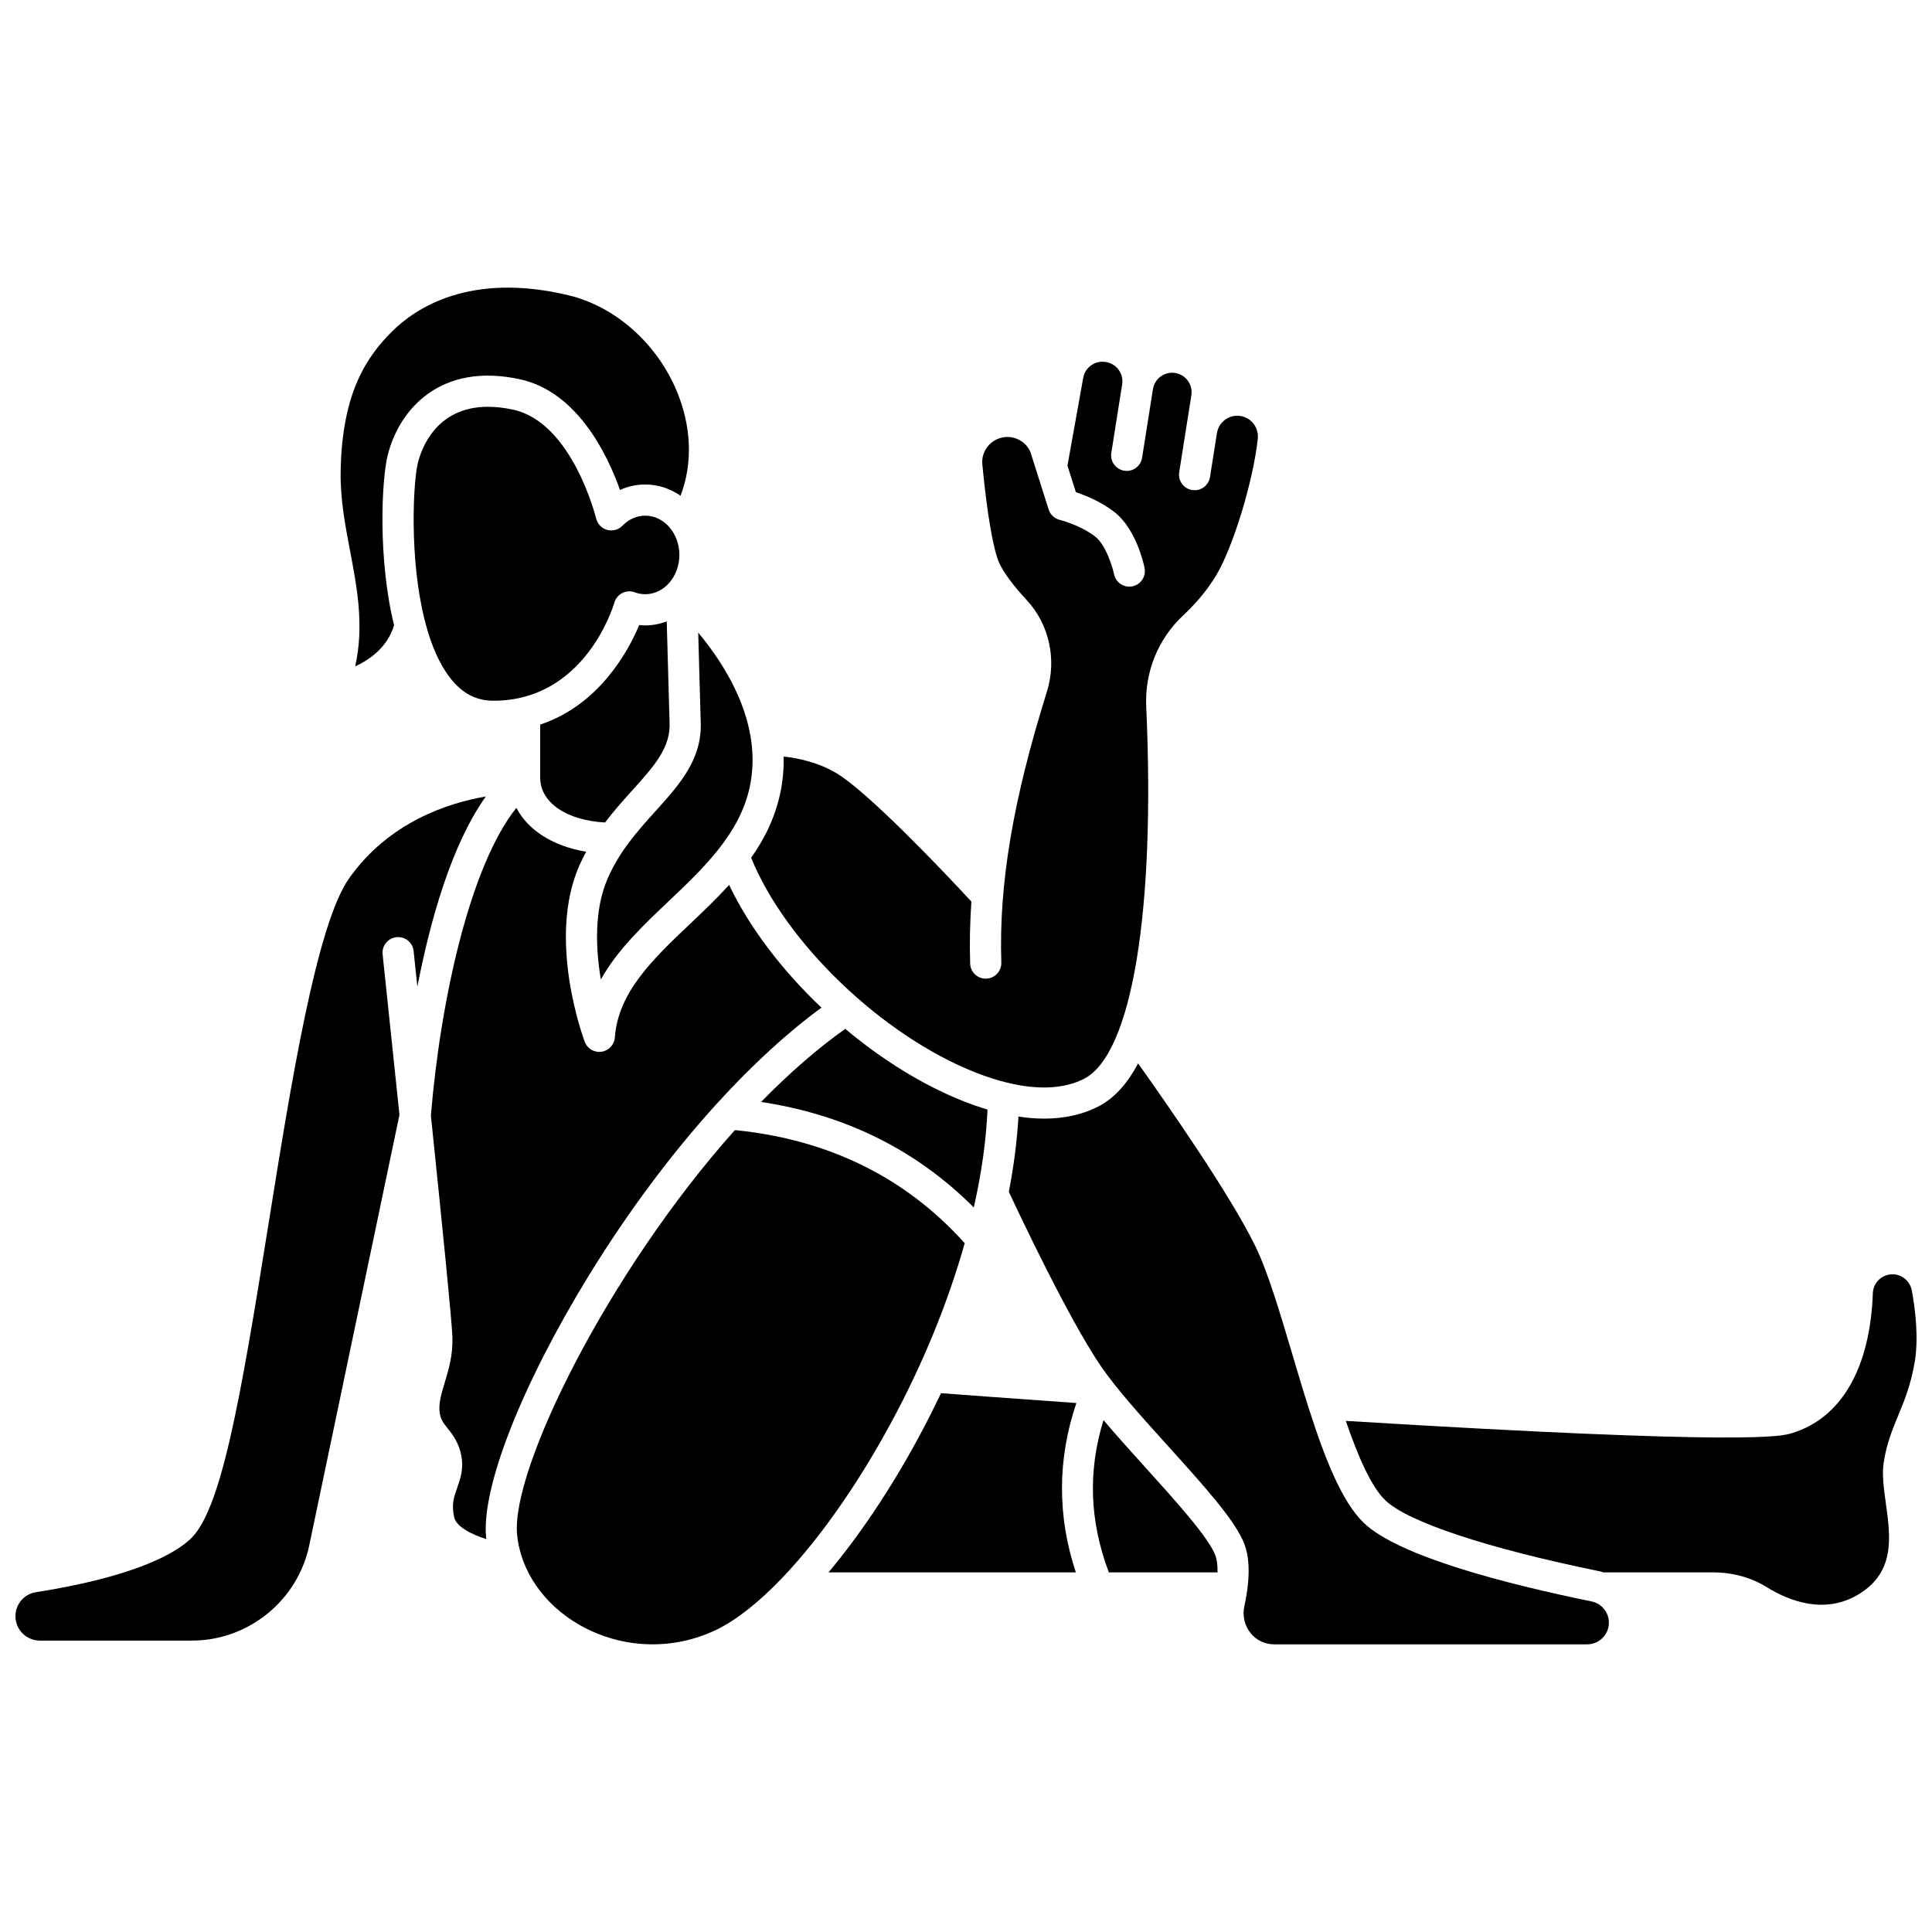
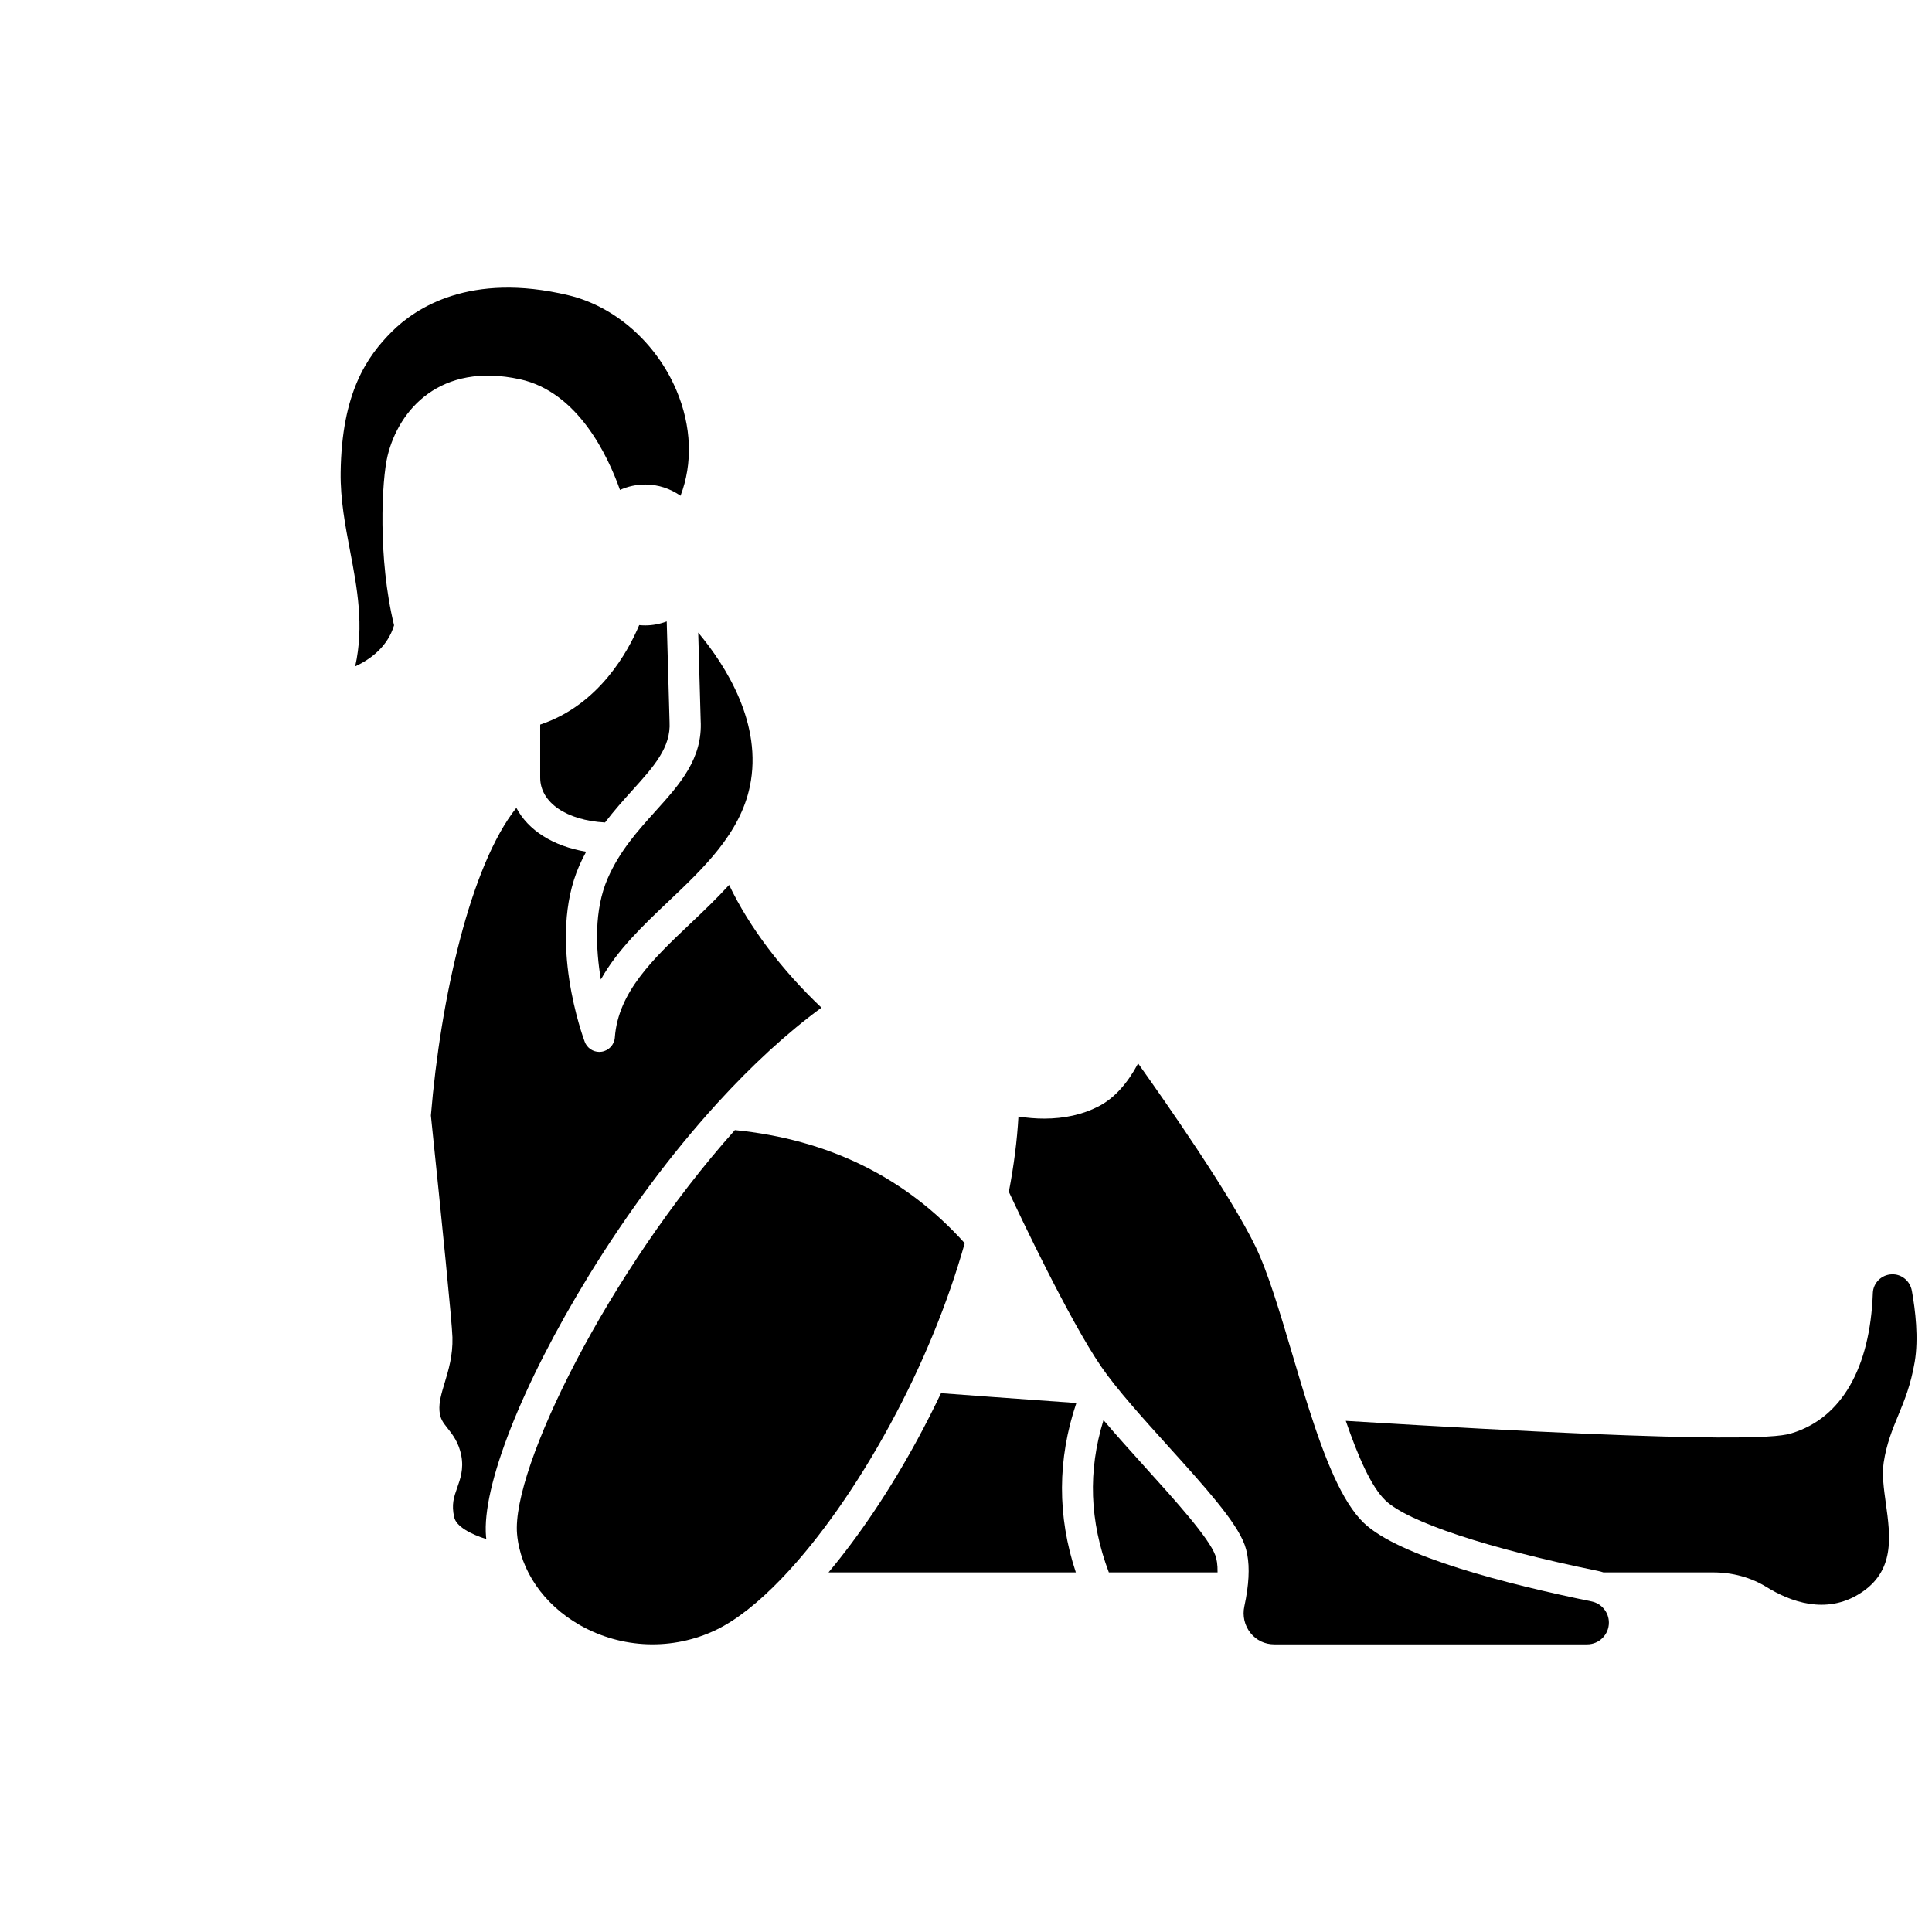
<svg xmlns="http://www.w3.org/2000/svg" width="800px" height="800px" version="1.1" viewBox="144 144 512 512">
  <defs>
    <clipPath id="b">
      <path d="m500 481h151.9v89h-151.9z" />
    </clipPath>
    <clipPath id="a">
      <path d="m148.09 355h124.91v224h-124.91z" />
    </clipPath>
  </defs>
  <path d="m317.7 358.98c-4.648 5.156-9.457 10.484-12.645 17.789-3.668 8.406-3.184 18.711-1.824 26.809 4.363-7.84 11.223-14.344 17.934-20.711 9.309-8.828 18.934-17.961 21.551-30.441 3.481-16.59-6.371-32.023-13.684-40.781l0.652 23.258c0.566 10.164-5.527 16.926-11.984 24.078z" />
  <path d="m304.34 361.97c2.379-3.133 4.875-5.914 7.227-8.52 5.734-6.356 10.262-11.379 9.871-18.137-0.004-0.043-0.004-0.082-0.004-0.121l-0.746-26.512c-1.785 0.672-3.691 1.055-5.684 1.055-0.539 0-1.074-0.027-1.609-0.078-2.859 6.812-10.566 21.156-26.242 26.367v14.051c0 6.602 6.969 11.336 17.188 11.895z" />
-   <path d="m306.81 303.7c0.32-1.102 1.086-2.027 2.113-2.543 1.023-0.516 2.219-0.586 3.297-0.184 0.891 0.332 1.828 0.5 2.777 0.5 2.496 0 4.762-1.168 6.398-3.055 0.012-0.016 0.023-0.027 0.031-0.043 1.617-1.883 2.617-4.465 2.617-7.312 0-5.742-4.062-10.41-9.051-10.41-2.227 0-4.367 0.945-6.031 2.66-1.051 1.082-2.602 1.504-4.059 1.105-1.453-0.398-2.574-1.559-2.922-3.023-0.062-0.25-6.301-25.418-21.984-28.824-2.449-0.531-4.668-0.77-6.676-0.77-13.734 0-17.652 11.098-18.586 14.914-1.242 5.074-2.297 25.23 1.785 41.531 0.129 0.32 0.211 0.656 0.258 1.004 1.496 5.613 3.621 10.719 6.594 14.508 3.137 4 6.859 5.945 11.379 5.945 24.234 0 31.75-24.945 32.059-26.004z" />
-   <path d="m402.55 428.23c2.863 1.125 5.609 2.008 8.234 2.652 0.055 0.012 0.105 0.027 0.16 0.043 8.172 1.988 15.117 1.648 20.371-1.055 12.613-6.484 18.914-44.266 16.445-98.598-0.418-9.145 3.121-17.926 9.707-24.094 3.621-3.391 6.578-6.969 8.789-10.633 4.5-7.453 9.879-25.082 11.07-36.273 0.312-2.926-1.699-5.57-4.578-6.027-1.441-0.227-2.887 0.117-4.066 0.977-1.18 0.859-1.957 2.125-2.184 3.562l-1.84 11.645c-0.32 2.035-2.078 3.484-4.074 3.484-0.215 0-0.43-0.016-0.652-0.051-2.254-0.355-3.789-2.473-3.434-4.723l1.84-11.637v-0.004c0-0.004 0-0.004 0.004-0.008l1.383-8.746c0.445-2.809-1.48-5.457-4.289-5.898-2.805-0.445-5.457 1.48-5.898 4.289l-2.875 18.176c-0.355 2.254-2.473 3.793-4.723 3.434-2.254-0.355-3.789-2.473-3.434-4.723l2.875-18.176c0.215-1.359-0.113-2.723-0.922-3.836-0.809-1.113-2.004-1.848-3.367-2.062l-0.137-0.023c-2.785-0.441-5.414 1.449-5.894 4.203l-4.176 23.273 2.231 7.035c2.527 0.844 6.688 2.516 10.195 5.246 5.746 4.469 7.797 13.773 8.008 14.82 0.457 2.234-0.98 4.418-3.215 4.875-2.227 0.461-4.41-0.977-4.875-3.207-0.395-1.887-2.156-7.766-4.992-9.969-3.922-3.051-9.332-4.414-9.387-4.426-1.395-0.344-2.519-1.395-2.953-2.762l-4.867-15.348c-1.516-3.262-5.375-4.754-8.699-3.316-2.668 1.152-4.277 3.856-4.004 6.731 1.258 13.203 2.918 22.773 4.547 26.262 1.168 2.496 3.68 5.871 7.266 9.754 5.93 6.422 7.957 15.695 5.297 24.203-9.02 28.852-12.746 50.992-12.082 71.793 0.074 2.281-1.715 4.188-3.996 4.258-0.043 0.004-0.09 0.004-0.133 0.004-2.219 0-4.055-1.762-4.125-4-0.172-5.371-0.066-10.816 0.328-16.418-8.195-8.902-27.469-29.016-35.641-33.961-4.973-3.008-10.492-4.094-14.109-4.484 0.059 3.129-0.199 6.34-0.887 9.617-1.375 6.555-4.168 12.16-7.731 17.203 9.098 22.512 34.758 47.188 59.488 56.918z" />
-   <path d="m368 416.66c-7.613 5.394-15.105 12-22.305 19.371 22.293 3.359 41.195 12.738 56.367 27.961 2.055-9.066 3.293-17.793 3.637-25.949-2.016-0.602-4.074-1.305-6.176-2.129-10.871-4.281-21.75-11.066-31.523-19.254z" />
  <path d="m238.13 320.6c4.117-1.906 8.594-5.227 10.301-10.891-4.336-17.734-3.289-38.527-1.711-44.957 2.988-12.199 13.957-24.824 35.035-20.25 15.41 3.348 23.352 20.309 26.547 29.34 2.098-0.949 4.367-1.445 6.699-1.445 3.445 0 6.648 1.102 9.348 2.981 3.269-8.52 2.941-18.418-1.082-27.926-5.332-12.602-16.301-22.262-28.629-25.207-26.09-6.231-40.523 3.379-46.809 9.66-6.547 6.547-13.277 16.098-13.555 37.309-0.094 7.164 1.227 14.094 2.5 20.793 1.859 9.758 3.769 19.785 1.355 30.594z" />
  <path d="m399.66 473.46c-15.664-17.441-36.133-27.516-60.91-29.973-33.641 37.656-59.242 89.746-57.723 107.04 0.852 9.676 7.062 18.695 16.621 24.133 11.129 6.332 24.652 6.801 36.172 1.254 5.332-2.566 11.242-7.266 17.328-13.605 0.172-0.219 0.363-0.418 0.57-0.598 9.5-10.039 19.398-24.043 28.203-40.258 8.621-15.871 15.309-32.273 19.738-47.992z" />
  <path d="m565.8 568.4c-22.414-4.582-51.082-11.91-60.371-20.809-5.816-5.57-10.375-17.188-14.523-30.172 0-0.004 0-0.004-0.004-0.004-1.512-4.723-2.969-9.625-4.41-14.484-3.336-11.242-6.492-21.859-9.828-28.711-6.59-13.531-23.34-37.57-31.051-48.398-2.809 5.266-6.273 9.215-10.523 11.398-4.184 2.152-9.023 3.223-14.398 3.223-2.176 0-4.449-0.191-6.793-0.543-0.352 6.371-1.219 13.059-2.543 19.945 2.769 5.938 15.973 33.93 24.473 46.324 4.113 6 11.074 13.703 17.801 21.148 9.652 10.684 17.988 19.906 20.227 26.094 1.137 3.144 1.344 7.223 0.652 12.137-0.008 0.047-0.012 0.094-0.023 0.141-0.184 1.273-0.41 2.59-0.715 3.977-0.555 2.531 0.039 5.117 1.633 7.102 1.559 1.938 3.785 3 6.277 3h82.941c3.168 0 5.75-2.578 5.75-5.746 0.008-2.711-1.918-5.078-4.57-5.621z" />
  <path d="m447.51 532.86c-3.781-4.188-7.633-8.449-11.074-12.512-4.164 13.508-3.691 26.793 1.418 40.352h28.812c0.035-2.129-0.242-3.551-0.574-4.473-1.68-4.664-10.66-14.602-18.582-23.367z" />
  <g clip-path="url(#b)">
    <path d="m650.66 486.04c-0.473-2.59-2.738-4.441-5.297-4.332-2.727 0.082-4.938 2.258-5.035 4.949-0.723 19.949-8.34 33.141-21.449 37.145-2.715 0.828-10.887 3.32-118.23-3.254 3.231 9.391 6.719 17.453 10.504 21.078 5.957 5.707 27.008 12.691 56.309 18.684 0.5 0.102 0.984 0.238 1.461 0.391h29.066c5.156 0 10.043 1.336 14.129 3.859 6.301 3.898 15.695 7.379 24.648 1.816 9.52-5.91 8.238-15.137 6.996-24.055-0.535-3.863-1.043-7.512-0.566-10.703 0.746-4.984 2.336-8.828 3.871-12.547 1.629-3.945 3.312-8.023 4.348-14.09 1.074-6.316 0.184-13.785-0.75-18.941z" />
  </g>
  <path d="m393.38 513.21c-1.945 4.086-4.008 8.152-6.195 12.184-7.316 13.473-15.453 25.547-23.621 35.309h65.547c-4.945-14.918-4.902-29.969 0.137-44.887-17.195-1.215-30.352-2.195-35.867-2.606z" />
  <path d="m300.05 482.02c10.383-16.898 21.93-32.344 33.754-45.355 0.102-0.133 0.219-0.25 0.332-0.367 9.164-10.043 18.484-18.617 27.559-25.258-10.418-9.883-19.102-21.246-24.469-32.523-3.289 3.613-6.848 7-10.375 10.344-9.789 9.285-19.031 18.055-19.91 30.074-0.141 1.934-1.609 3.508-3.527 3.785-0.199 0.027-0.395 0.043-0.59 0.043-1.699 0-3.25-1.051-3.863-2.676-0.41-1.098-9.996-27.074-1.469-46.617 0.57-1.312 1.199-2.551 1.848-3.75-8.766-1.465-15.398-5.688-18.5-11.633-12.199 15.32-20.066 50.492-22.648 81.535 2.906 28.016 5.598 54.758 5.711 58.781 0.133 4.801-1.035 8.66-2.062 12.066-0.832 2.754-1.551 5.133-1.371 7.41 0.164 2.121 0.906 3.059 2.133 4.609 1.332 1.684 2.988 3.777 3.656 7.305 0.664 3.512-0.277 6.172-1.109 8.52-0.863 2.445-1.547 4.375-0.777 7.797 0.555 2.449 4.426 4.481 8.508 5.766-0.023-0.207-0.059-0.41-0.074-0.617-1.168-13.23 9.531-40.406 27.246-69.238z" />
  <g clip-path="url(#a)">
-     <path d="m236.56 376.7c-8.684 12.23-15.441 54.43-21.402 91.664-7.551 47.152-12.602 76.422-20.992 83.766-8.547 7.484-26.836 11.648-40.668 13.824-3.129 0.492-5.402 3.168-5.402 6.363 0 3.559 2.894 6.453 6.453 6.453h40.328c14.945 0 28.02-10.617 31.082-25.246l23.902-114.08c-1.301-12.523-2.793-26.766-4.465-42.535-0.242-2.269 1.402-4.301 3.672-4.543 2.281-0.242 4.301 1.402 4.543 3.672 0.316 2.981 0.648 6.137 0.996 9.422 3.414-17.57 9.051-37.617 18.137-50.383-10.125 1.738-25.672 6.82-36.184 21.625z" />
-   </g>
+     </g>
</svg>